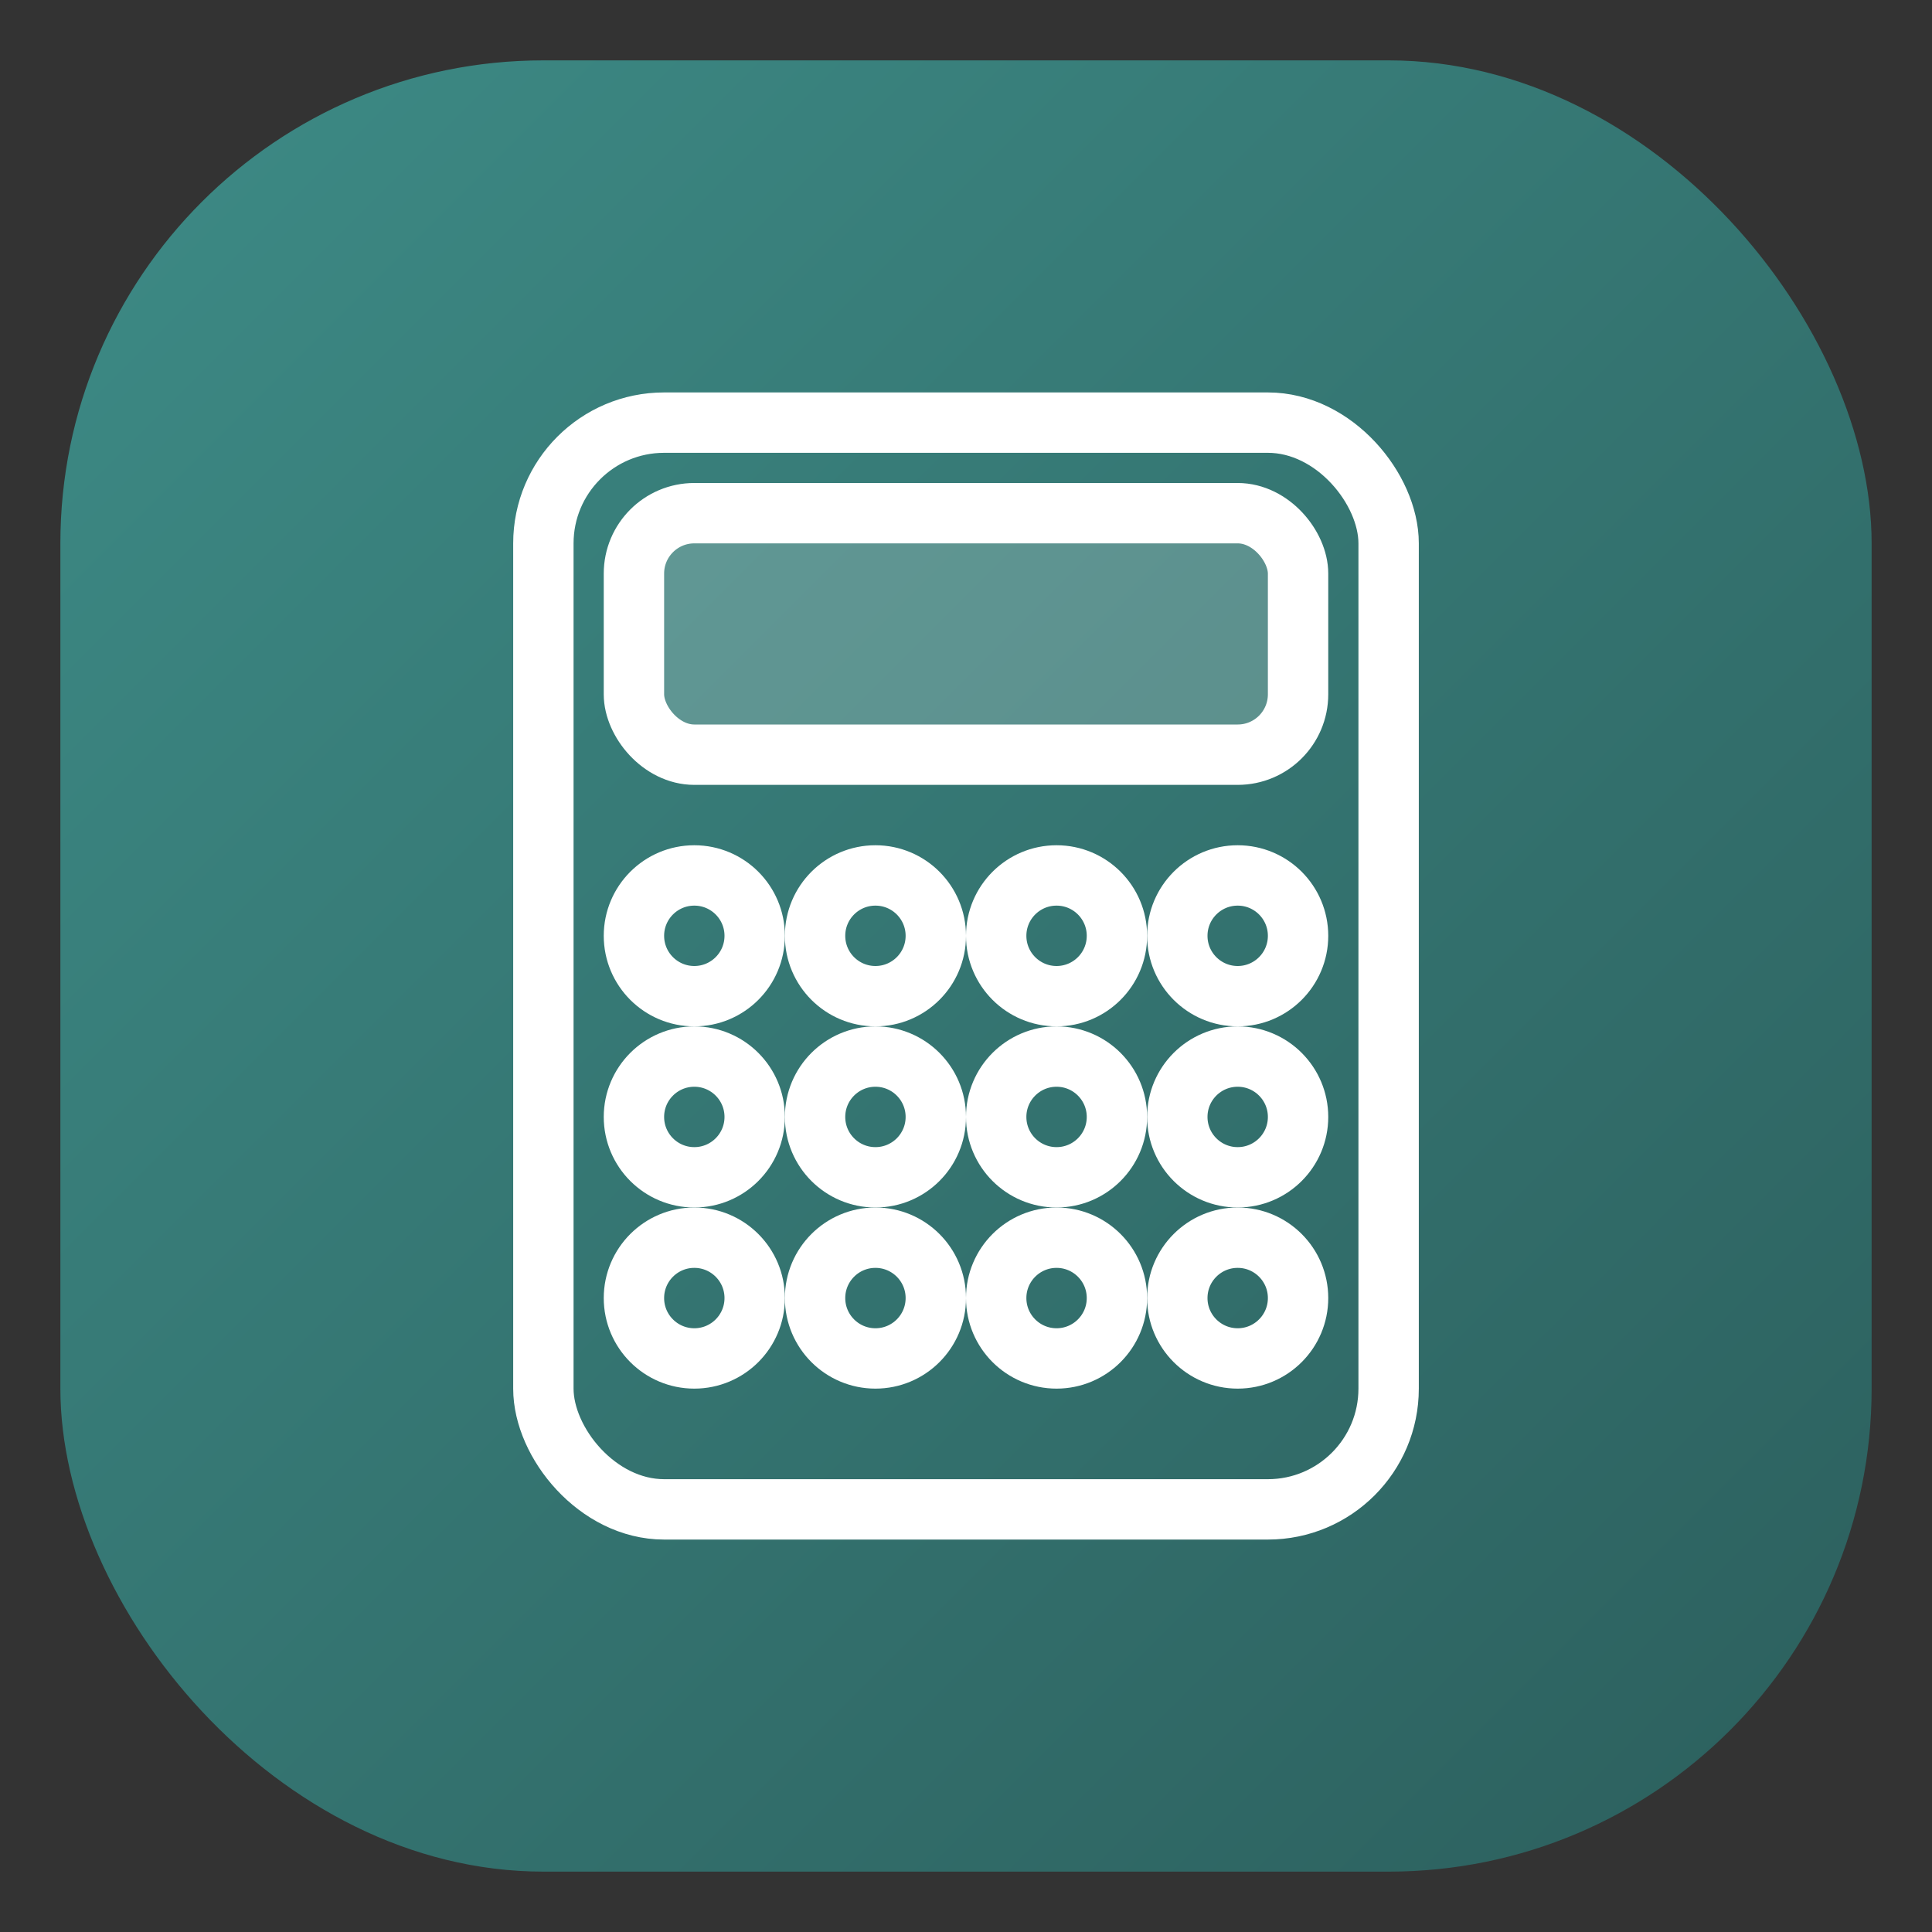
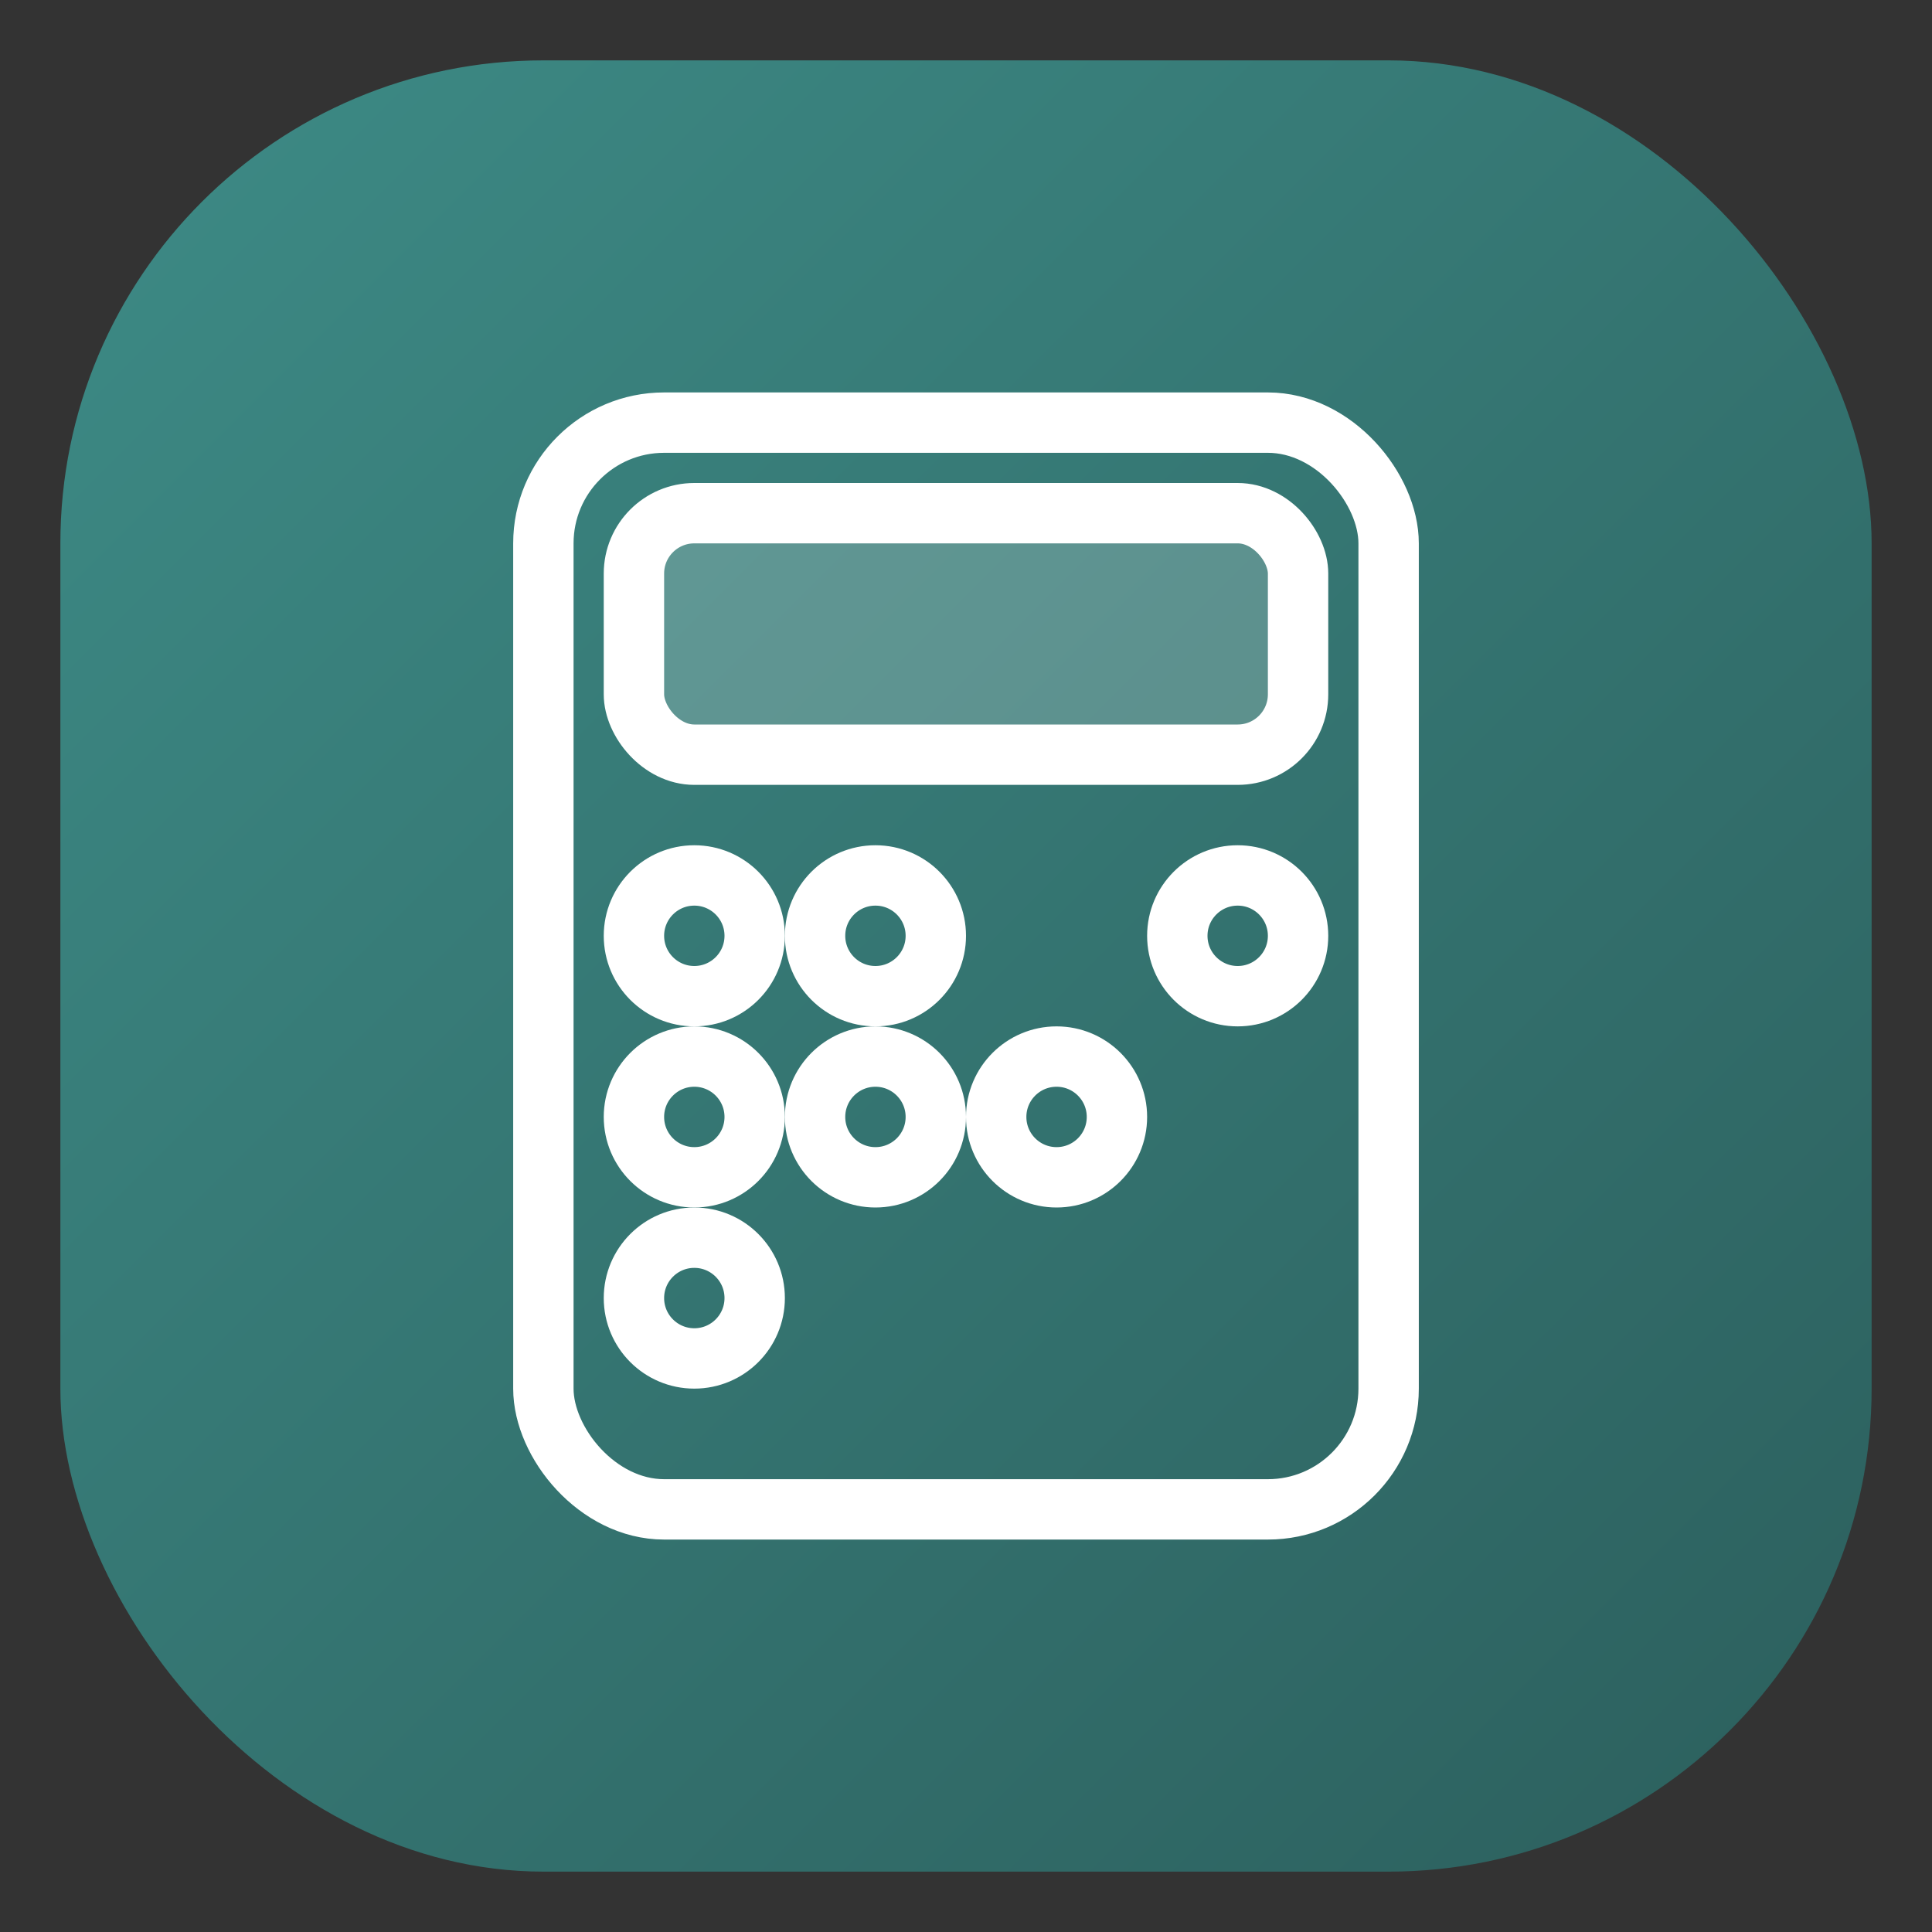
<svg xmlns="http://www.w3.org/2000/svg" width="64" height="64" viewBox="0 0 64 64" fill="none">
  <rect x="0" y="0" width="64" height="64" fill="#333333" stroke="none" />
  <rect x="2" y="2" width="60" height="60" rx="16" fill="url(#paint0_linear)" />
  <g stroke="white" stroke-width="2" fill="none">
    <rect x="18" y="14" width="28" height="36" rx="4" />
    <rect x="21" y="17" width="22" height="8" rx="2" fill="white" fill-opacity="0.2" />
    <circle cx="23" cy="31" r="2" />
    <circle cx="29" cy="31" r="2" />
-     <circle cx="35" cy="31" r="2" />
    <circle cx="41" cy="31" r="2" />
    <circle cx="23" cy="37" r="2" />
    <circle cx="29" cy="37" r="2" />
    <circle cx="35" cy="37" r="2" />
-     <circle cx="41" cy="37" r="2" />
    <circle cx="23" cy="43" r="2" />
-     <circle cx="29" cy="43" r="2" />
-     <circle cx="35" cy="43" r="2" />
-     <circle cx="41" cy="43" r="2" />
  </g>
  <defs>
    <linearGradient id="paint0_linear" x1="2" y1="2" x2="62" y2="62" gradientUnits="userSpaceOnUse">
      <stop stop-color="#3D8B86" />
      <stop offset="1" stop-color="#2C5F5D" />
    </linearGradient>
  </defs>
</svg>